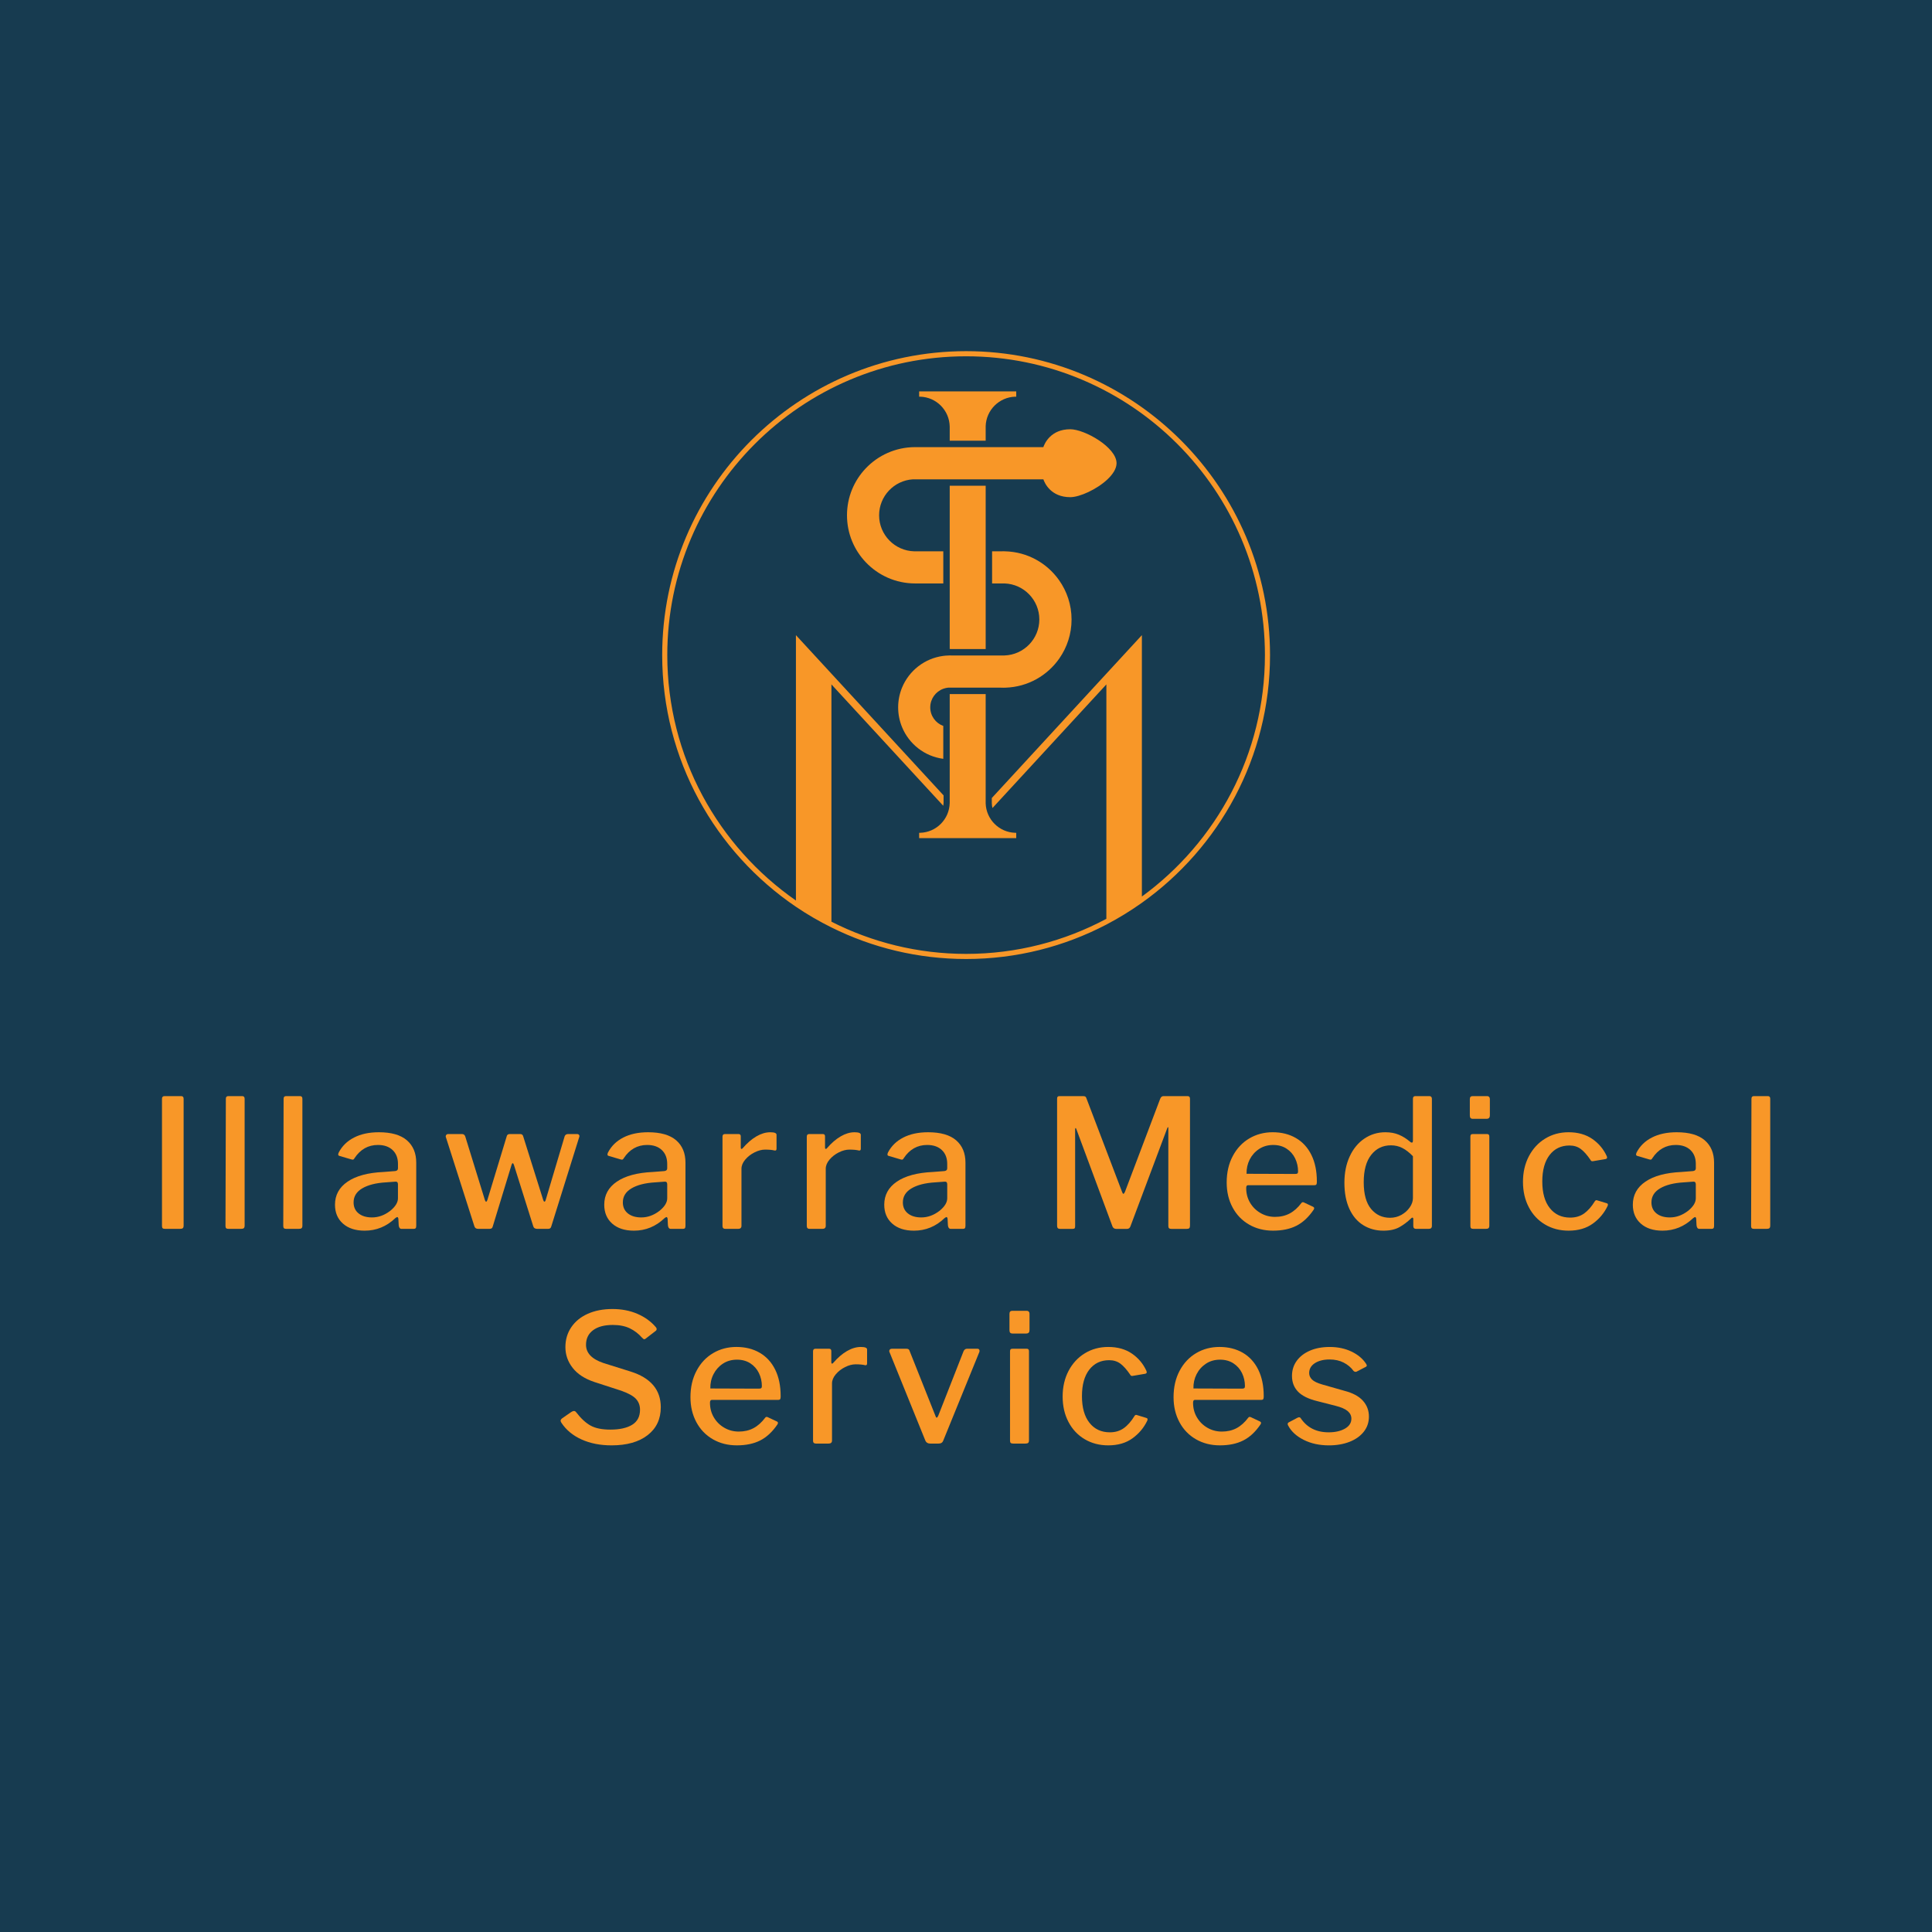
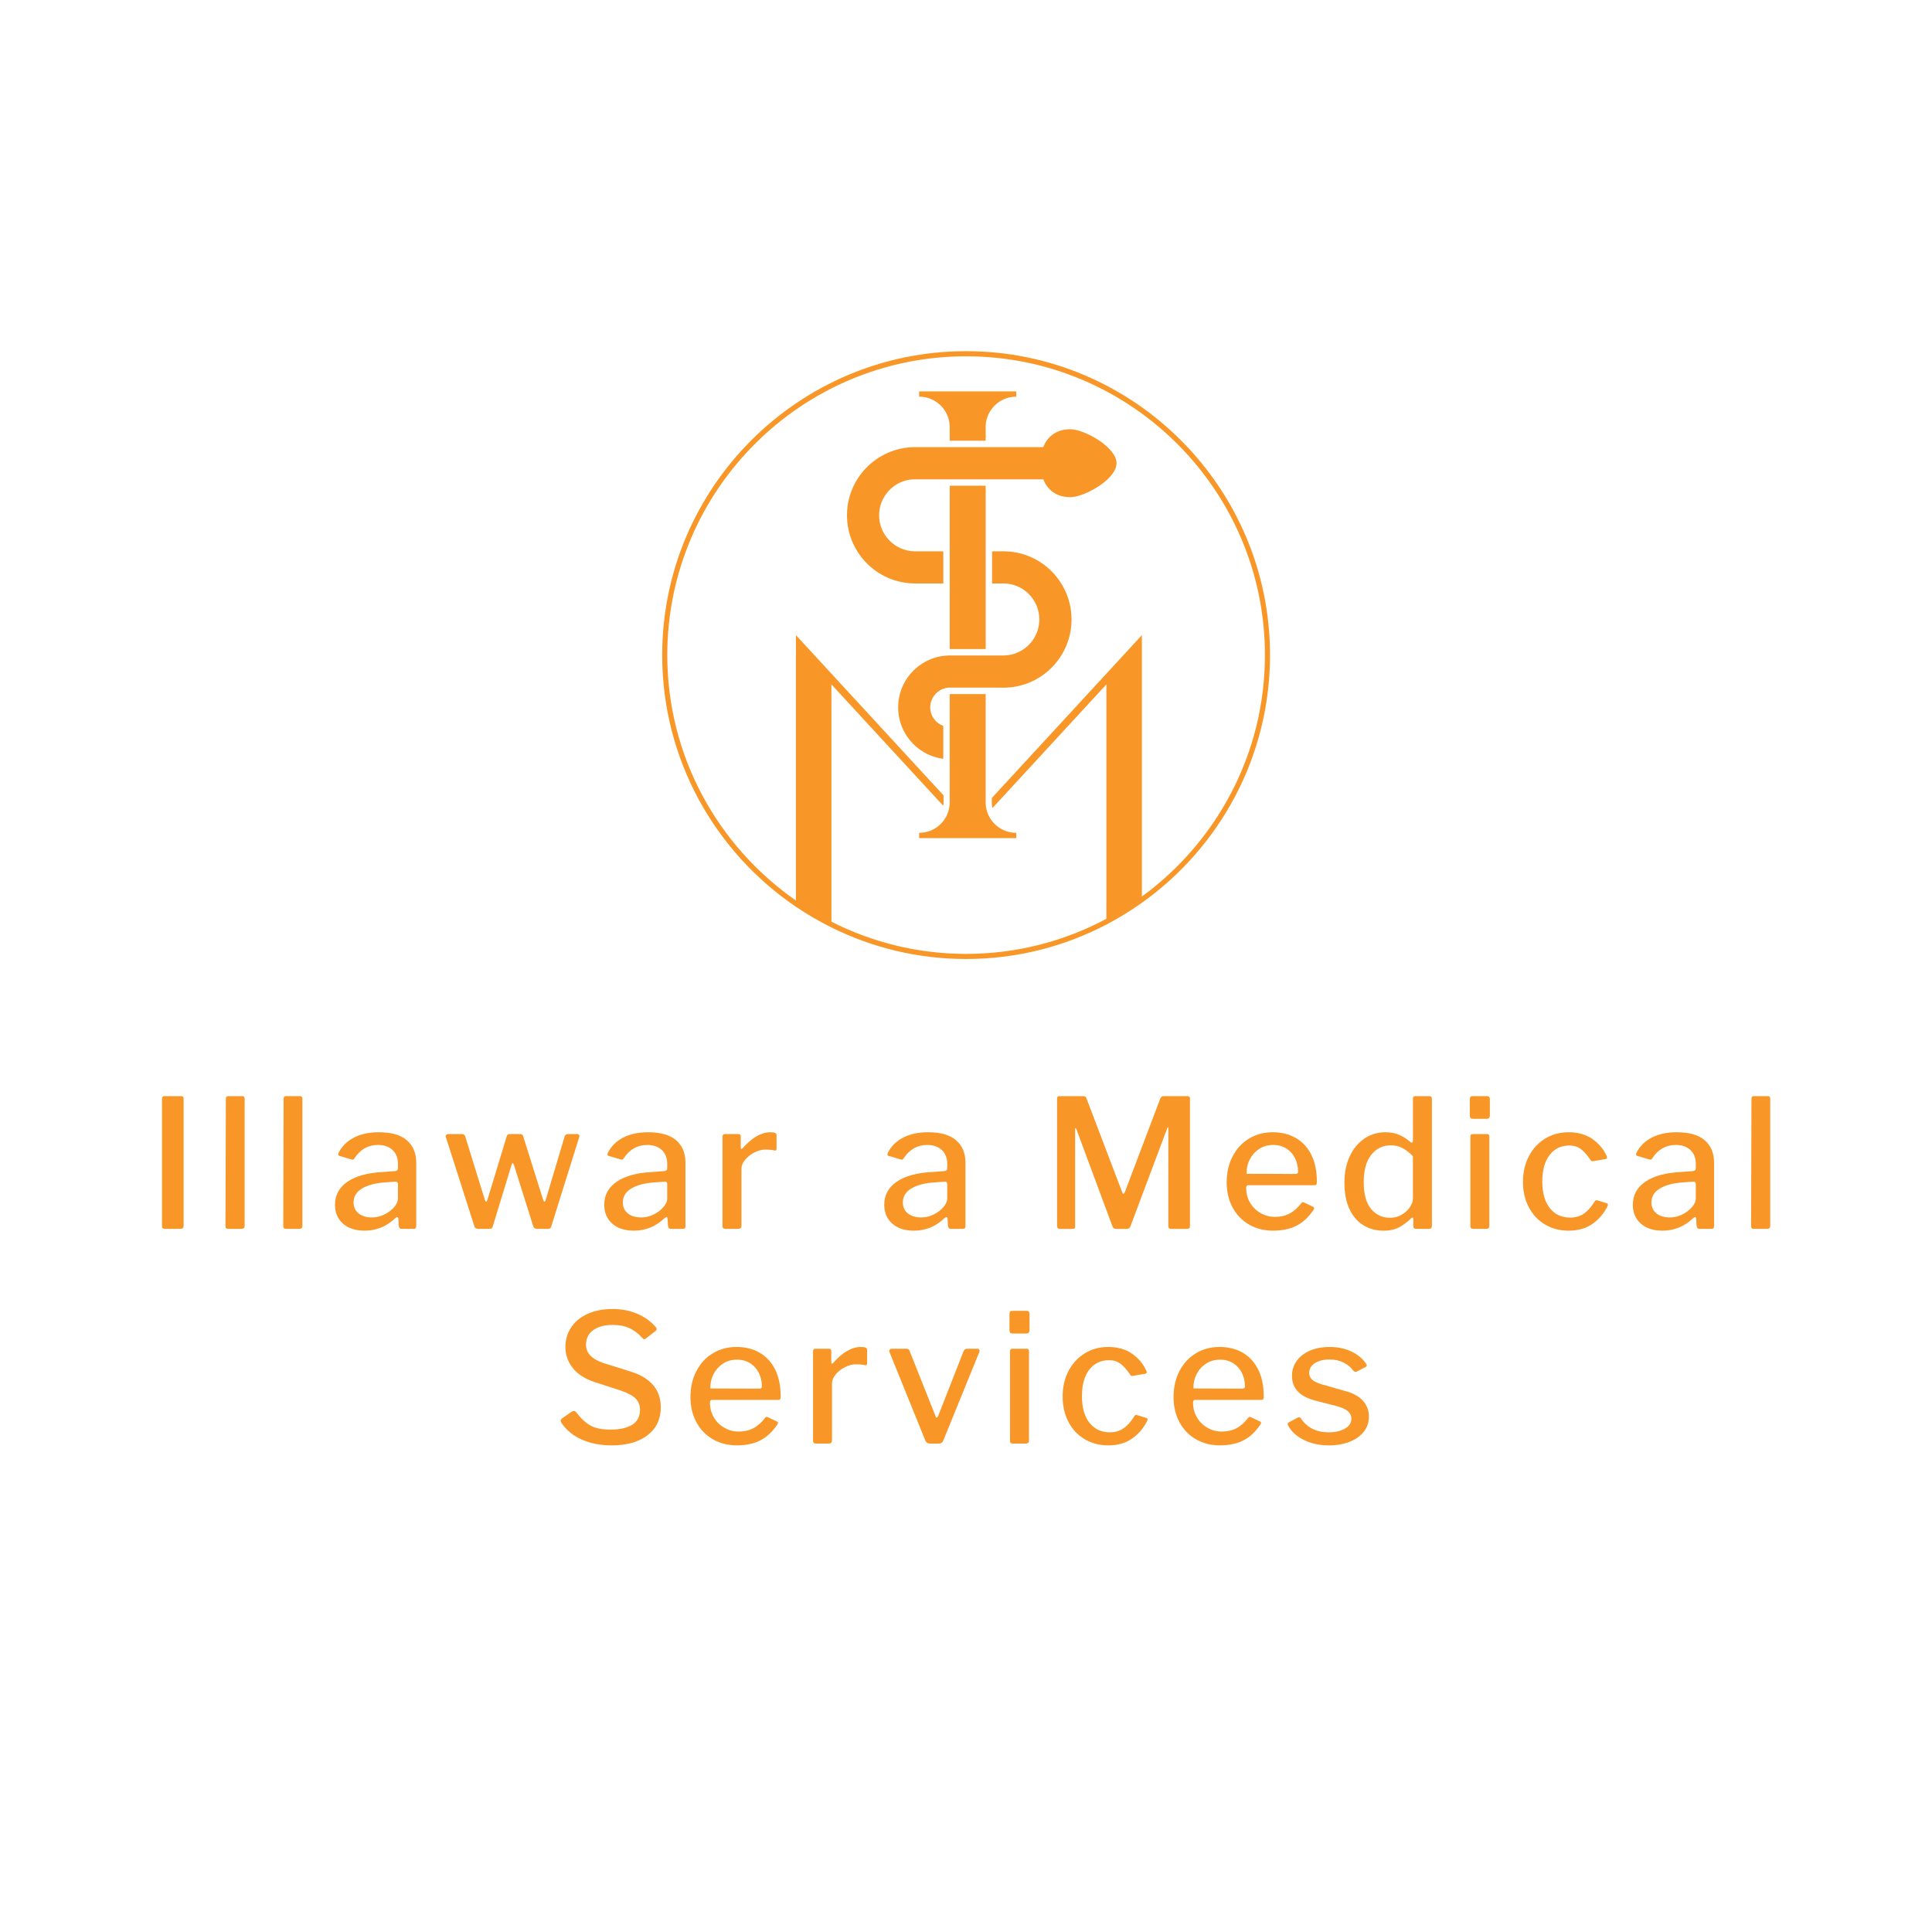
<svg xmlns="http://www.w3.org/2000/svg" version="1.1" id="Layer_1" x="0px" y="0px" width="270px" height="270px" viewBox="0 0 270 270" enable-background="new 0 0 270 270" xml:space="preserve">
-   <rect fill="#173B50" width="270.031" height="270.016" />
  <g>
    <g>
      <path fill="#F89728" d="M25.336,153.185c0.218,0,0.325,0.124,0.325,0.375v17.702c0,0.185-0.037,0.309-0.111,0.375    c-0.076,0.067-0.214,0.1-0.413,0.1h-2.051c-0.167,0-0.283-0.027-0.351-0.086c-0.065-0.059-0.097-0.163-0.097-0.313V153.56    c0-0.251,0.113-0.375,0.349-0.375H25.336z" />
      <path fill="#F89728" d="M34.188,171.262c0,0.185-0.037,0.309-0.114,0.375c-0.074,0.067-0.211,0.1-0.41,0.1h-1.702    c-0.167,0-0.283-0.027-0.35-0.086c-0.066-0.059-0.1-0.163-0.1-0.313l0.051-17.778c0-0.251,0.107-0.375,0.325-0.375h1.975    c0.215,0,0.325,0.124,0.325,0.375V171.262z" />
      <path fill="#F89728" d="M42.261,171.262c0,0.185-0.035,0.309-0.111,0.375c-0.077,0.067-0.214,0.1-0.415,0.1h-1.699    c-0.165,0-0.281-0.027-0.349-0.086c-0.068-0.059-0.1-0.163-0.1-0.313l0.047-17.778c0-0.251,0.11-0.375,0.328-0.375h1.973    c0.219,0,0.325,0.124,0.325,0.375V171.262z" />
      <path fill="#F89728" d="M50.962,171.988c-1.282,0-2.294-0.33-3.036-0.988c-0.742-0.658-1.111-1.538-1.111-2.639    c0-1.351,0.587-2.426,1.762-3.225c1.175-0.802,2.846-1.251,5.013-1.351l1.627-0.126c0.263-0.033,0.4-0.158,0.4-0.375v-0.624    c0-0.816-0.249-1.463-0.75-1.938c-0.5-0.475-1.185-0.712-2.05-0.712c-1.369,0-2.459,0.616-3.277,1.85    c-0.048,0.101-0.104,0.162-0.163,0.189c-0.057,0.022-0.146,0.021-0.259-0.015l-1.702-0.5c-0.102-0.034-0.152-0.1-0.152-0.199    c0-0.067,0.025-0.159,0.076-0.274c0.467-0.901,1.178-1.598,2.14-2.089c0.957-0.492,2.11-0.738,3.463-0.738    c1.749,0,3.055,0.375,3.922,1.126c0.868,0.75,1.303,1.792,1.303,3.126v8.825c0,0.167-0.031,0.28-0.089,0.339    c-0.057,0.059-0.155,0.086-0.286,0.086h-1.678c-0.233,0-0.364-0.166-0.397-0.5l-0.051-0.95c-0.034-0.132-0.084-0.2-0.151-0.2    c-0.051,0-0.141,0.051-0.274,0.15C54.024,171.403,52.599,171.988,50.962,171.988z M55.264,165.137l-1.35,0.1    c-1.384,0.082-2.479,0.362-3.288,0.837c-0.808,0.476-1.211,1.131-1.211,1.964c0,0.648,0.233,1.162,0.7,1.537    c0.464,0.375,1.092,0.563,1.873,0.563c0.9,0,1.75-0.309,2.552-0.925c0.716-0.583,1.075-1.167,1.075-1.751v-1.949    C55.616,165.245,55.498,165.119,55.264,165.137z" />
      <path fill="#F89728" d="M80.932,158.623c0.058,0.092,0.061,0.187,0.013,0.288l-3.901,12.476c-0.034,0.134-0.089,0.225-0.163,0.274    c-0.076,0.05-0.179,0.075-0.312,0.075h-1.476c-0.317,0-0.511-0.125-0.574-0.375l-2.7-8.575c-0.051-0.15-0.108-0.226-0.176-0.226    c-0.05,0-0.1,0.075-0.151,0.226l-2.625,8.601c-0.034,0.134-0.087,0.225-0.162,0.274s-0.18,0.075-0.311,0.075h-1.552    c-0.301,0-0.482-0.125-0.55-0.375l-3.975-12.427c-0.019-0.032-0.026-0.075-0.026-0.125c0-0.084,0.03-0.156,0.086-0.224    c0.058-0.067,0.139-0.1,0.239-0.1h1.952c0.217,0,0.366,0.107,0.447,0.323l2.751,8.903c0.049,0.149,0.109,0.224,0.175,0.224    c0.068,0,0.125-0.083,0.175-0.251l2.703-8.9c0.047-0.199,0.191-0.299,0.422-0.299h1.451c0.234,0,0.374,0.107,0.426,0.323    l2.8,8.903c0.048,0.149,0.107,0.224,0.175,0.224c0.063,0,0.126-0.083,0.173-0.251l2.65-8.9c0.084-0.199,0.242-0.299,0.475-0.299    h1.274C80.785,158.486,80.874,158.53,80.932,158.623z" />
      <path fill="#F89728" d="M88.595,171.988c-1.285,0-2.297-0.33-3.04-0.988c-0.741-0.658-1.111-1.538-1.111-2.639    c0-1.351,0.585-2.426,1.762-3.225c1.174-0.802,2.846-1.251,5.013-1.351l1.625-0.126c0.268-0.033,0.399-0.158,0.399-0.375v-0.624    c0-0.816-0.25-1.463-0.75-1.938c-0.5-0.475-1.183-0.712-2.05-0.712c-1.366,0-2.459,0.616-3.273,1.85    c-0.052,0.101-0.106,0.162-0.164,0.189c-0.061,0.022-0.145,0.021-0.264-0.015l-1.699-0.5c-0.1-0.034-0.15-0.1-0.15-0.199    c0-0.067,0.026-0.159,0.076-0.274c0.467-0.901,1.18-1.598,2.137-2.089c0.959-0.492,2.113-0.738,3.463-0.738    c1.75,0,3.06,0.375,3.928,1.126c0.865,0.75,1.298,1.792,1.298,3.126v8.825c0,0.167-0.029,0.28-0.087,0.339    s-0.155,0.086-0.289,0.086h-1.675c-0.233,0-0.367-0.166-0.401-0.5l-0.047-0.95c-0.034-0.132-0.087-0.2-0.151-0.2    c-0.048,0-0.143,0.051-0.275,0.15C91.652,171.403,90.227,171.988,88.595,171.988z M92.895,165.137l-1.35,0.1    c-1.383,0.082-2.48,0.362-3.288,0.837c-0.81,0.476-1.213,1.131-1.213,1.964c0,0.648,0.233,1.162,0.701,1.537    c0.466,0.375,1.091,0.563,1.876,0.563c0.899,0,1.749-0.309,2.548-0.925c0.717-0.583,1.076-1.167,1.076-1.751v-1.949    C93.245,165.245,93.128,165.119,92.895,165.137z" />
      <path fill="#F89728" d="M100.97,171.338v-12.479c0-0.25,0.11-0.373,0.327-0.373h1.925c0.2,0,0.301,0.107,0.301,0.323v1.575    c0,0.101,0.027,0.16,0.085,0.176c0.06,0.017,0.122-0.016,0.188-0.101c0.618-0.716,1.256-1.266,1.913-1.65    c0.658-0.383,1.306-0.575,1.939-0.575c0.583,0,0.874,0.117,0.874,0.352v1.949c0,0.2-0.09,0.284-0.272,0.25    c-0.319-0.084-0.76-0.126-1.328-0.126c-0.463,0-0.956,0.13-1.474,0.389c-0.517,0.258-0.95,0.596-1.302,1.013    c-0.35,0.417-0.525,0.843-0.525,1.274v7.977c0,0.284-0.159,0.425-0.473,0.425h-1.775    C101.104,171.736,100.97,171.603,100.97,171.338z" />
-       <path fill="#F89728" d="M112.749,171.338v-12.479c0-0.25,0.108-0.373,0.325-0.373H115c0.199,0,0.299,0.107,0.299,0.323v1.575    c0,0.101,0.029,0.16,0.087,0.176c0.057,0.017,0.122-0.016,0.188-0.101c0.616-0.716,1.253-1.266,1.913-1.65    c0.66-0.383,1.304-0.575,1.936-0.575c0.585,0,0.876,0.117,0.876,0.352v1.949c0,0.2-0.09,0.284-0.273,0.25    c-0.317-0.084-0.762-0.126-1.326-0.126c-0.467,0-0.96,0.13-1.477,0.389c-0.516,0.258-0.949,0.596-1.3,1.013    c-0.349,0.417-0.524,0.843-0.524,1.274v7.977c0,0.284-0.159,0.425-0.478,0.425h-1.773    C112.881,171.736,112.749,171.603,112.749,171.338z" />
      <path fill="#F89728" d="M127.724,171.988c-1.281,0-2.295-0.33-3.035-0.988c-0.743-0.658-1.114-1.538-1.114-2.639    c0-1.351,0.588-2.426,1.761-3.225c1.175-0.802,2.848-1.251,5.015-1.351l1.627-0.126c0.265-0.033,0.398-0.158,0.398-0.375v-0.624    c0-0.816-0.249-1.463-0.75-1.938c-0.501-0.475-1.184-0.712-2.051-0.712c-1.369,0-2.458,0.616-3.277,1.85    c-0.049,0.101-0.103,0.162-0.163,0.189c-0.057,0.022-0.146,0.021-0.26-0.015l-1.702-0.5c-0.102-0.034-0.15-0.1-0.15-0.199    c0-0.067,0.025-0.159,0.075-0.274c0.467-0.901,1.18-1.598,2.139-2.089c0.957-0.492,2.112-0.738,3.464-0.738    c1.749,0,3.057,0.375,3.923,1.126c0.867,0.75,1.302,1.792,1.302,3.126v8.825c0,0.167-0.031,0.28-0.089,0.339    s-0.152,0.086-0.286,0.086h-1.676c-0.235,0-0.367-0.166-0.401-0.5l-0.05-0.95c-0.034-0.132-0.084-0.2-0.149-0.2    c-0.052,0-0.142,0.051-0.275,0.15C130.785,171.403,129.361,171.988,127.724,171.988z M132.026,165.137l-1.351,0.1    c-1.384,0.082-2.478,0.362-3.286,0.837c-0.806,0.476-1.213,1.131-1.213,1.964c0,0.648,0.233,1.162,0.7,1.537    c0.466,0.375,1.092,0.563,1.875,0.563c0.9,0,1.749-0.309,2.551-0.925c0.716-0.583,1.075-1.167,1.075-1.751v-1.949    C132.377,165.245,132.259,165.119,132.026,165.137z" />
      <path fill="#F89728" d="M147.73,171.312V153.56c0-0.133,0.023-0.23,0.073-0.288c0.05-0.06,0.142-0.087,0.275-0.087h3.274    c0.149,0,0.26,0.02,0.325,0.063c0.068,0.042,0.118,0.121,0.152,0.238l4.999,13.126c0.05,0.149,0.108,0.226,0.177,0.226    c0.05,0,0.114-0.085,0.199-0.25l4.923-13.002c0.103-0.267,0.252-0.4,0.454-0.4h3.397c0.218,0,0.325,0.124,0.325,0.375v17.728    c0,0.166-0.033,0.283-0.098,0.35c-0.067,0.067-0.183,0.1-0.351,0.1h-2.15c-0.151,0-0.259-0.027-0.325-0.086    c-0.068-0.059-0.102-0.163-0.102-0.313v-13.704c0-0.082-0.017-0.12-0.048-0.111c-0.033,0.01-0.07,0.055-0.102,0.138l-5.149,13.727    c-0.084,0.234-0.244,0.35-0.475,0.35h-1.502c-0.249,0-0.422-0.107-0.524-0.324l-5.05-13.603c-0.034-0.115-0.073-0.17-0.115-0.162    c-0.039,0.01-0.061,0.063-0.061,0.162v13.577c0,0.134-0.025,0.225-0.075,0.274s-0.147,0.075-0.3,0.075h-1.751    C147.861,171.736,147.73,171.596,147.73,171.312z" />
      <path fill="#F89728" d="M174.695,168.074c0.357,0.608,0.844,1.092,1.464,1.45c0.616,0.359,1.289,0.537,2.025,0.537    c0.766,0,1.45-0.157,2.048-0.475c0.601-0.317,1.15-0.808,1.652-1.476c0.046-0.066,0.107-0.1,0.173-0.1    c0.084,0,0.151,0.016,0.201,0.05l1.274,0.6c0.084,0.05,0.126,0.118,0.126,0.2c0,0.05-0.026,0.117-0.073,0.199    c-0.703,1.035-1.502,1.779-2.402,2.239c-0.898,0.458-1.992,0.688-3.276,0.688c-1.248,0-2.368-0.284-3.348-0.852    c-0.986-0.566-1.752-1.362-2.302-2.388c-0.552-1.024-0.826-2.188-0.826-3.488c0-1.399,0.282-2.634,0.852-3.7    c0.566-1.068,1.338-1.888,2.31-2.463c0.979-0.574,2.066-0.863,3.268-0.863c1.231,0,2.314,0.271,3.248,0.813    c0.934,0.542,1.654,1.33,2.163,2.363c0.508,1.033,0.76,2.26,0.76,3.677v0.1c0,0.15-0.021,0.262-0.061,0.337    c-0.039,0.075-0.146,0.112-0.312,0.112h-9.252c-0.165,0-0.249,0.133-0.249,0.4C174.158,166.787,174.337,167.466,174.695,168.074z     M180.984,164.061c0.166,0,0.276-0.024,0.336-0.075c0.058-0.05,0.087-0.142,0.087-0.273c0-0.651-0.137-1.26-0.411-1.827    c-0.275-0.566-0.674-1.02-1.201-1.361c-0.524-0.343-1.146-0.513-1.861-0.513c-0.75,0-1.411,0.188-1.974,0.563    c-0.57,0.375-1.007,0.867-1.317,1.477c-0.306,0.607-0.45,1.268-0.435,1.986L180.984,164.061z" />
      <path fill="#F89728" d="M197.51,171.338v-0.952c0-0.149-0.042-0.224-0.125-0.224c-0.048,0-0.116,0.041-0.199,0.124    c-0.502,0.484-1.041,0.888-1.623,1.215c-0.587,0.324-1.327,0.487-2.227,0.487c-1.052,0-1.989-0.255-2.813-0.765    c-0.826-0.506-1.475-1.266-1.94-2.273c-0.464-1.008-0.7-2.23-0.7-3.664c0-1.384,0.247-2.609,0.74-3.675    c0.49-1.066,1.174-1.897,2.05-2.489c0.873-0.592,1.854-0.888,2.936-0.888c0.72,0,1.351,0.117,1.901,0.352    c0.551,0.232,1.067,0.559,1.55,0.974c0.087,0.084,0.168,0.124,0.251,0.124c0.1,0,0.149-0.1,0.149-0.3v-5.824    c0-0.251,0.107-0.375,0.325-0.375h2.001c0.1,0,0.181,0.034,0.236,0.1c0.06,0.067,0.089,0.158,0.089,0.275v17.752    c0,0.15-0.037,0.259-0.113,0.325c-0.073,0.067-0.197,0.1-0.364,0.1h-1.726C197.645,171.736,197.51,171.603,197.51,171.338z     M195.984,160.436c-0.485-0.25-1.018-0.375-1.6-0.375c-1.136,0-2.051,0.441-2.75,1.325c-0.7,0.884-1.051,2.159-1.051,3.825    c0,1.668,0.343,2.913,1.027,3.739c0.685,0.824,1.565,1.236,2.648,1.236c0.585,0,1.116-0.138,1.602-0.412    c0.482-0.275,0.868-0.625,1.161-1.051c0.294-0.424,0.438-0.854,0.438-1.287v-5.852    C196.962,161.068,196.47,160.685,195.984,160.436z" />
      <path fill="#F89728" d="M208.212,155.836c0,0.182-0.039,0.315-0.112,0.398c-0.076,0.083-0.201,0.125-0.386,0.125h-1.851    c-0.167,0-0.285-0.037-0.352-0.112c-0.064-0.076-0.1-0.195-0.1-0.361v-2.277c0-0.281,0.123-0.424,0.375-0.424h2.076    c0.1,0,0.182,0.037,0.249,0.112c0.066,0.075,0.1,0.17,0.1,0.288V155.836z M208.137,171.262c0,0.185-0.037,0.309-0.113,0.375    c-0.073,0.067-0.204,0.1-0.389,0.1h-1.698c-0.165,0-0.283-0.027-0.349-0.086c-0.068-0.059-0.1-0.163-0.1-0.313v-12.479    c0-0.134,0.023-0.229,0.073-0.286c0.05-0.058,0.142-0.087,0.275-0.087h2.001c0.199,0,0.299,0.114,0.299,0.349V171.262z" />
      <path fill="#F89728" d="M222.515,159.16c0.898,0.617,1.575,1.417,2.025,2.4c0.032,0.066,0.05,0.142,0.05,0.225    c0,0.1-0.077,0.167-0.225,0.2l-1.778,0.299h-0.072c-0.103,0-0.185-0.064-0.252-0.199c-0.464-0.684-0.915-1.187-1.351-1.512    c-0.432-0.325-0.957-0.487-1.573-0.487c-1.166,0-2.092,0.441-2.776,1.324c-0.681,0.884-1.025,2.117-1.025,3.701    c0,1.6,0.349,2.842,1.052,3.726c0.7,0.883,1.648,1.325,2.85,1.325c0.75,0,1.396-0.19,1.938-0.575    c0.54-0.384,1.046-0.958,1.513-1.725c0.05-0.067,0.1-0.109,0.151-0.125c0.048-0.018,0.115-0.01,0.199,0.022l1.324,0.402    c0.149,0.05,0.184,0.174,0.1,0.373c-0.467,0.984-1.153,1.807-2.063,2.465c-0.907,0.658-2.038,0.988-3.389,0.988    c-1.231,0-2.335-0.29-3.298-0.864c-0.97-0.574-1.723-1.38-2.263-2.413c-0.545-1.033-0.815-2.217-0.815-3.55    c0-1.334,0.278-2.525,0.826-3.576c0.551-1.05,1.306-1.871,2.275-2.463c0.968-0.592,2.059-0.888,3.274-0.888    C220.514,158.234,221.612,158.544,222.515,159.16z" />
      <path fill="#F89728" d="M232.339,171.988c-1.283,0-2.295-0.33-3.036-0.988c-0.743-0.658-1.112-1.538-1.112-2.639    c0-1.351,0.587-2.426,1.762-3.225c1.175-0.802,2.848-1.251,5.016-1.351l1.623-0.126c0.266-0.033,0.4-0.158,0.4-0.375v-0.624    c0-0.816-0.249-1.463-0.749-1.938c-0.501-0.475-1.186-0.712-2.051-0.712c-1.369,0-2.459,0.616-3.276,1.85    c-0.048,0.101-0.104,0.162-0.163,0.189c-0.058,0.022-0.146,0.021-0.26-0.015l-1.702-0.5c-0.102-0.034-0.149-0.1-0.149-0.199    c0-0.067,0.024-0.159,0.074-0.274c0.467-0.901,1.177-1.598,2.14-2.089c0.957-0.492,2.11-0.738,3.464-0.738    c1.748,0,3.057,0.375,3.922,1.126c0.867,0.75,1.302,1.792,1.302,3.126v8.825c0,0.167-0.031,0.28-0.089,0.339    c-0.057,0.059-0.151,0.086-0.285,0.086h-1.679c-0.232,0-0.363-0.166-0.398-0.5l-0.05-0.95c-0.033-0.132-0.083-0.2-0.149-0.2    c-0.052,0-0.141,0.051-0.274,0.15C235.4,171.403,233.974,171.988,232.339,171.988z M236.641,165.137l-1.351,0.1    c-1.385,0.082-2.48,0.362-3.287,0.837c-0.808,0.476-1.212,1.131-1.212,1.964c0,0.648,0.233,1.162,0.7,1.537    c0.464,0.375,1.093,0.563,1.875,0.563c0.898,0,1.749-0.309,2.551-0.925c0.716-0.583,1.074-1.167,1.074-1.751v-1.949    C236.991,165.245,236.873,165.119,236.641,165.137z" />
      <path fill="#F89728" d="M247.393,171.262c0,0.185-0.037,0.309-0.112,0.375c-0.074,0.067-0.213,0.1-0.412,0.1h-1.702    c-0.168,0-0.282-0.027-0.351-0.086c-0.063-0.059-0.098-0.163-0.098-0.313l0.05-17.778c0-0.251,0.107-0.375,0.325-0.375h1.975    c0.215,0,0.325,0.124,0.325,0.375V171.262z" />
      <path fill="#F89728" d="M88.021,185.639c-0.65-0.315-1.442-0.476-2.377-0.476c-1.183,0-2.104,0.246-2.762,0.738    s-0.986,1.17-0.986,2.037c0,1.151,0.814,2.001,2.448,2.552l3.75,1.175c2.836,0.883,4.252,2.551,4.252,5    c0,1.651-0.614,2.951-1.84,3.902c-1.225,0.949-2.902,1.425-5.037,1.425c-1.583,0-2.983-0.275-4.2-0.826    c-1.217-0.55-2.16-1.333-2.824-2.349c-0.07-0.134-0.102-0.218-0.102-0.251c0-0.132,0.085-0.258,0.251-0.376l1.225-0.85    c0.149-0.101,0.282-0.15,0.398-0.15c0.117,0,0.218,0.06,0.302,0.174c0.682,0.886,1.362,1.511,2.037,1.877    c0.674,0.366,1.587,0.55,2.737,0.55c1.302,0,2.318-0.225,3.051-0.674c0.733-0.452,1.099-1.151,1.099-2.102    c0-0.6-0.186-1.104-0.562-1.513c-0.375-0.409-1.054-0.787-2.038-1.138l-3.774-1.225c-1.351-0.45-2.364-1.109-3.039-1.977    c-0.676-0.865-1.014-1.833-1.014-2.899c0-1.052,0.277-1.979,0.828-2.79c0.548-0.806,1.319-1.433,2.31-1.874    c0.993-0.441,2.139-0.662,3.439-0.662c1.282,0,2.445,0.226,3.487,0.675c1.042,0.451,1.897,1.067,2.564,1.852    c0.082,0.083,0.124,0.174,0.124,0.273c0,0.101-0.042,0.185-0.124,0.25l-1.426,1.101c-0.067,0.051-0.131,0.075-0.199,0.075    c-0.051,0-0.15-0.075-0.299-0.225C89.237,186.389,88.672,185.955,88.021,185.639z" />
      <path fill="#F89728" d="M99.759,198.079c0.356,0.608,0.846,1.093,1.464,1.45c0.615,0.359,1.292,0.535,2.025,0.535    c0.766,0,1.45-0.156,2.047-0.474c0.604-0.317,1.152-0.808,1.653-1.476c0.049-0.066,0.106-0.1,0.174-0.1    c0.083,0,0.15,0.018,0.2,0.05l1.274,0.6c0.086,0.05,0.125,0.118,0.125,0.202c0,0.05-0.023,0.116-0.073,0.199    c-0.7,1.033-1.501,1.78-2.4,2.237c-0.9,0.458-1.994,0.688-3.276,0.688c-1.251,0-2.369-0.285-3.351-0.852    c-0.983-0.566-1.751-1.361-2.302-2.386c-0.55-1.025-0.826-2.189-0.826-3.489c0-1.4,0.283-2.633,0.852-3.7    c0.567-1.067,1.337-1.888,2.313-2.464c0.975-0.575,2.063-0.861,3.261-0.861c1.237,0,2.319,0.271,3.251,0.812    c0.935,0.542,1.657,1.329,2.166,2.362c0.509,1.034,0.761,2.259,0.761,3.677v0.101c0,0.149-0.021,0.262-0.061,0.337    c-0.043,0.074-0.146,0.111-0.314,0.111h-9.25c-0.168,0-0.252,0.134-0.252,0.401C99.221,196.791,99.399,197.471,99.759,198.079z     M106.049,194.065c0.166,0,0.277-0.025,0.336-0.075s0.088-0.142,0.088-0.274c0-0.651-0.139-1.259-0.412-1.826    c-0.276-0.566-0.675-1.021-1.201-1.363c-0.524-0.34-1.148-0.511-1.864-0.511c-0.749,0-1.408,0.187-1.975,0.561    c-0.569,0.376-1.004,0.869-1.313,1.478c-0.31,0.607-0.454,1.27-0.438,1.986L106.049,194.065z" />
      <path fill="#F89728" d="M113.623,201.343v-12.479c0-0.25,0.11-0.374,0.327-0.374h1.924c0.199,0,0.302,0.107,0.302,0.324v1.574    c0,0.102,0.027,0.159,0.085,0.178c0.059,0.016,0.122-0.019,0.188-0.103c0.618-0.716,1.254-1.266,1.913-1.649    c0.658-0.382,1.306-0.574,1.938-0.574c0.584,0,0.876,0.115,0.876,0.35v1.95c0,0.2-0.093,0.283-0.274,0.251    c-0.319-0.084-0.76-0.125-1.33-0.125c-0.462,0-0.956,0.128-1.472,0.387c-0.518,0.258-0.95,0.597-1.302,1.013    c-0.35,0.416-0.524,0.842-0.524,1.275v7.975c0,0.286-0.16,0.426-0.475,0.426h-1.775    C113.756,201.741,113.623,201.607,113.623,201.343z" />
      <path fill="#F89728" d="M136.853,188.626c0.05,0.093,0.058,0.188,0.024,0.288l-5.051,12.401c-0.1,0.286-0.317,0.426-0.651,0.426    h-1.174c-0.333,0-0.559-0.134-0.674-0.398l-5.025-12.403c-0.019-0.033-0.027-0.075-0.027-0.125c0-0.101,0.034-0.18,0.1-0.238    c0.068-0.057,0.151-0.086,0.251-0.086h2.076c0.232,0,0.376,0.107,0.425,0.324l3.601,9.051c0.05,0.168,0.106,0.25,0.176,0.25    c0.065,0,0.141-0.091,0.222-0.274l3.551-9.052c0.117-0.199,0.267-0.299,0.45-0.299h1.477    C136.719,188.49,136.803,188.535,136.853,188.626z" />
      <path fill="#F89728" d="M143.877,185.839c0,0.184-0.034,0.317-0.111,0.401c-0.075,0.083-0.204,0.124-0.388,0.124h-1.849    c-0.168,0-0.285-0.038-0.352-0.113c-0.067-0.075-0.102-0.194-0.102-0.362v-2.275c0-0.283,0.126-0.425,0.375-0.425h2.076    c0.103,0,0.184,0.037,0.252,0.113c0.065,0.074,0.098,0.17,0.098,0.287V185.839z M143.803,201.266c0,0.184-0.037,0.31-0.112,0.376    c-0.074,0.065-0.205,0.1-0.389,0.1h-1.698c-0.168,0-0.283-0.029-0.352-0.087c-0.063-0.059-0.1-0.162-0.1-0.312v-12.479    c0-0.133,0.025-0.229,0.075-0.288c0.048-0.057,0.143-0.086,0.276-0.086h2c0.199,0,0.299,0.118,0.299,0.35V201.266z" />
      <path fill="#F89728" d="M158.181,189.163c0.901,0.62,1.576,1.419,2.024,2.402c0.031,0.065,0.05,0.142,0.05,0.225    c0,0.1-0.073,0.166-0.227,0.199l-1.772,0.3h-0.075c-0.1,0-0.184-0.065-0.251-0.199c-0.467-0.683-0.915-1.188-1.351-1.514    c-0.434-0.324-0.957-0.487-1.575-0.487c-1.165,0-2.094,0.443-2.777,1.325c-0.682,0.885-1.022,2.117-1.022,3.701    c0,1.6,0.349,2.843,1.052,3.727c0.699,0.883,1.648,1.326,2.85,1.326c0.75,0,1.397-0.192,1.938-0.577    c0.54-0.383,1.047-0.957,1.516-1.726c0.048-0.065,0.094-0.106,0.147-0.124c0.05-0.018,0.114-0.009,0.201,0.023l1.32,0.402    c0.153,0.05,0.185,0.175,0.104,0.373c-0.47,0.985-1.156,1.806-2.063,2.464c-0.908,0.658-2.04,0.988-3.388,0.988    c-1.235,0-2.333-0.288-3.301-0.863c-0.967-0.574-1.723-1.379-2.263-2.414c-0.543-1.033-0.813-2.216-0.813-3.549    s0.275-2.525,0.823-3.576c0.553-1.05,1.308-1.872,2.277-2.463c0.966-0.592,2.059-0.887,3.275-0.887    C156.181,188.24,157.278,188.547,158.181,189.163z" />
      <path fill="#F89728" d="M167.271,198.079c0.356,0.608,0.847,1.093,1.461,1.45c0.618,0.359,1.295,0.535,2.026,0.535    c0.766,0,1.45-0.156,2.05-0.474c0.598-0.317,1.148-0.808,1.649-1.476c0.05-0.066,0.11-0.1,0.175-0.1    c0.085,0,0.149,0.018,0.199,0.05l1.278,0.6c0.081,0.05,0.125,0.118,0.125,0.202c0,0.05-0.029,0.116-0.075,0.199    c-0.701,1.033-1.5,1.78-2.402,2.237c-0.899,0.458-1.989,0.688-3.277,0.688c-1.248,0-2.362-0.285-3.348-0.852    c-0.986-0.566-1.752-1.361-2.3-2.386c-0.55-1.025-0.825-2.189-0.825-3.489c0-1.4,0.282-2.633,0.849-3.7s1.34-1.888,2.313-2.464    c0.975-0.575,2.063-0.861,3.263-0.861c1.232,0,2.315,0.271,3.252,0.812c0.93,0.542,1.651,1.329,2.16,2.362    c0.509,1.034,0.764,2.259,0.764,3.677v0.101c0,0.149-0.019,0.262-0.063,0.337c-0.04,0.074-0.146,0.111-0.31,0.111h-9.255    c-0.165,0-0.246,0.134-0.246,0.401C166.733,196.791,166.911,197.471,167.271,198.079z M173.558,194.065    c0.168,0,0.277-0.025,0.338-0.075c0.056-0.05,0.087-0.142,0.087-0.274c0-0.651-0.137-1.259-0.411-1.826    c-0.276-0.566-0.677-1.021-1.204-1.363c-0.524-0.34-1.143-0.511-1.861-0.511c-0.749,0-1.408,0.187-1.974,0.561    c-0.566,0.376-1.005,0.869-1.313,1.478c-0.308,0.607-0.454,1.27-0.436,1.986L173.558,194.065z" />
      <path fill="#F89728" d="M187.783,190.427c-0.566-0.29-1.225-0.438-1.974-0.438c-0.831,0-1.516,0.17-2.051,0.512    c-0.535,0.343-0.799,0.806-0.799,1.389c0,0.334,0.133,0.635,0.398,0.901c0.268,0.266,0.752,0.5,1.452,0.699l3.072,0.875    c1.166,0.301,2.029,0.764,2.588,1.387c0.559,0.627,0.84,1.363,0.84,2.214c0,0.799-0.236,1.505-0.714,2.114    c-0.478,0.607-1.138,1.078-1.984,1.412c-0.853,0.332-1.812,0.5-2.88,0.5c-1.334,0-2.509-0.255-3.523-0.764    c-1.017-0.508-1.74-1.171-2.176-1.987c-0.05-0.084-0.076-0.157-0.076-0.225c0-0.1,0.042-0.175,0.126-0.226l1.225-0.65    c0.1-0.05,0.184-0.075,0.252-0.075c0.081,0,0.149,0.033,0.199,0.102c0.884,1.335,2.191,2.001,3.924,2.001    c0.919,0,1.677-0.174,2.276-0.515c0.598-0.342,0.899-0.803,0.899-1.387c0-0.417-0.171-0.772-0.512-1.064    c-0.344-0.291-0.904-0.537-1.688-0.736l-2.548-0.651c-1.235-0.299-2.137-0.741-2.703-1.324c-0.563-0.583-0.849-1.315-0.849-2.201    c0-0.799,0.22-1.504,0.662-2.111c0.44-0.607,1.057-1.084,1.852-1.426c0.789-0.342,1.712-0.512,2.764-0.512    c1.132,0,2.149,0.215,3.049,0.648c0.902,0.435,1.573,1.001,2.027,1.701c0.064,0.101,0.1,0.184,0.1,0.25s-0.046,0.125-0.127,0.175    l-1.303,0.674c-0.031,0.019-0.081,0.026-0.147,0.026c-0.1,0-0.193-0.041-0.274-0.125    C188.812,191.105,188.35,190.719,187.783,190.427z" />
    </g>
    <g>
      <path fill="#F89728" d="M132.723,59.6v0.195v1.073v0.722h5.026v-0.722v-1.303c0.068-2.25,1.88-4.061,4.132-4.128h0.14v-0.002    v-0.739h-4.271l0,0h-2.165h-2.861h-4.271v0.739v0.002h0.138C130.854,55.503,132.672,57.333,132.723,59.6z" />
      <path fill="#F89728" d="M149.57,59.988c-2.734,0-3.592,2-3.762,2.499h-7.16h-0.899h-5.026h-0.897h-3.928h-0.006h-0.007    c-2.724,0.002-5.177,1.149-6.913,2.984c-1.614,1.706-2.604,4.007-2.604,6.541c0,2.547,1,4.858,2.629,6.567    c1.734,1.821,4.181,2.958,6.895,2.958h3.934v-4.49h-3.819h-0.23c-2.725-0.062-4.921-2.295-4.921-5.035    c0-2.67,2.088-4.861,4.718-5.026h0.637h3.616h0.897h3.256h1.77h0.899h7.163c0.173,0.507,1.033,2.494,3.759,2.494    c1.327,0,3.731-1.102,5.205-2.494c0.749-0.711,1.261-1.495,1.264-2.25v-0.003v-0.002C156.031,62.497,151.569,59.988,149.57,59.988    z" />
      <path fill="#F89728" d="M137.749,110.953v-3.948v-0.898v-0.023v-4.465v-0.897v-1.868v-0.896v-0.96h-5.026v0.961v0.898v1.865v0.897    v4.431v0.059v0.898v3.947l0,0v1.269c-0.052,2.268-1.87,4.097-4.133,4.163h-0.138v0.003v0.739h4.271h5.026l0,0h4.271v-0.739v-0.003    h-0.14c-2.252-0.066-4.063-1.877-4.132-4.129V110.953z" />
      <path fill="#F89728" d="M132.883,90.702l0.04,0.003h4.827v-8.272v-0.896v-4.49v-0.898v-8.266h-5.026v8.266v0.898v4.49v0.896v8.269    c0.017,0,0.034-0.001,0.05-0.001C132.81,90.701,132.846,90.702,132.883,90.702z" />
      <path fill="#F89728" d="M140.476,77.047c-0.083-0.004-0.17-0.007-0.257-0.007s-0.171,0.002-0.257,0.007h-1.316v4.49h1.39h0.352    c2.695,0.093,4.86,2.313,4.86,5.032c0,2.721-2.168,4.942-4.868,5.033h-0.338h-1.396h-0.896h-4.842    c-0.045,0-0.089-0.002-0.134-0.002c-0.016,0-0.031,0-0.05,0c-0.029,0.002-0.056,0.002-0.083,0.002    c-0.171,0.004-0.338,0.012-0.504,0.026c-0.105,0.009-0.207,0.021-0.31,0.034c-2.618,0.342-4.797,2.077-5.767,4.439    c-0.348,0.85-0.542,1.779-0.542,2.753c0,0.979,0.195,1.911,0.546,2.765c0.973,2.357,3.148,4.087,5.762,4.427v-4.597    c-1.062-0.386-1.822-1.401-1.822-2.595c0-1.193,0.76-2.21,1.822-2.598c0.21-0.076,0.433-0.131,0.664-0.155h0.233h0.333h4.693    h0.896h0.839h0.404c0.109,0.002,0.221,0.008,0.33,0.008c0.11,0,0.221-0.006,0.33-0.008c3.104-0.106,5.829-1.693,7.493-4.078    c1.078-1.546,1.712-3.423,1.712-5.448c0-2.054-0.652-3.955-1.757-5.51C146.317,78.694,143.582,77.128,140.476,77.047z" />
      <path fill="#F89728" d="M135.015,49.076c-23.42,0-42.473,19.054-42.473,42.473c0,14.615,7.42,27.529,18.691,35.174    c1.58,1.072,3.239,2.035,4.962,2.889c5.676,2.819,12.065,4.41,18.82,4.41c7.068,0,13.732-1.743,19.604-4.811    c1.727-0.905,3.382-1.922,4.962-3.045c10.826-7.706,17.907-20.345,17.907-34.617C177.487,68.13,158.435,49.076,135.015,49.076z     M159.58,125.292L159.58,125.292V90.261v-1.499l-4.962,5.385l-16.012,17.378v0.73c0.005,0.231,0.039,0.454,0.092,0.669    l15.92-17.278v30.448h-0.003v2.314c-5.85,3.123-12.52,4.9-19.601,4.9c-6.768,0-13.16-1.628-18.82-4.499l0,0V95.647l15.624,16.958    c0.018-0.134,0.044-0.265,0.048-0.402v-1.045l-15.672-17.01l-4.962-5.385v1.499v35.587c-10.854-7.55-17.978-20.104-17.978-34.298    c0-23.026,18.733-41.758,41.76-41.758c23.027,0,41.761,18.732,41.761,41.758C176.775,105.4,169.992,117.688,159.58,125.292z" />
    </g>
  </g>
</svg>